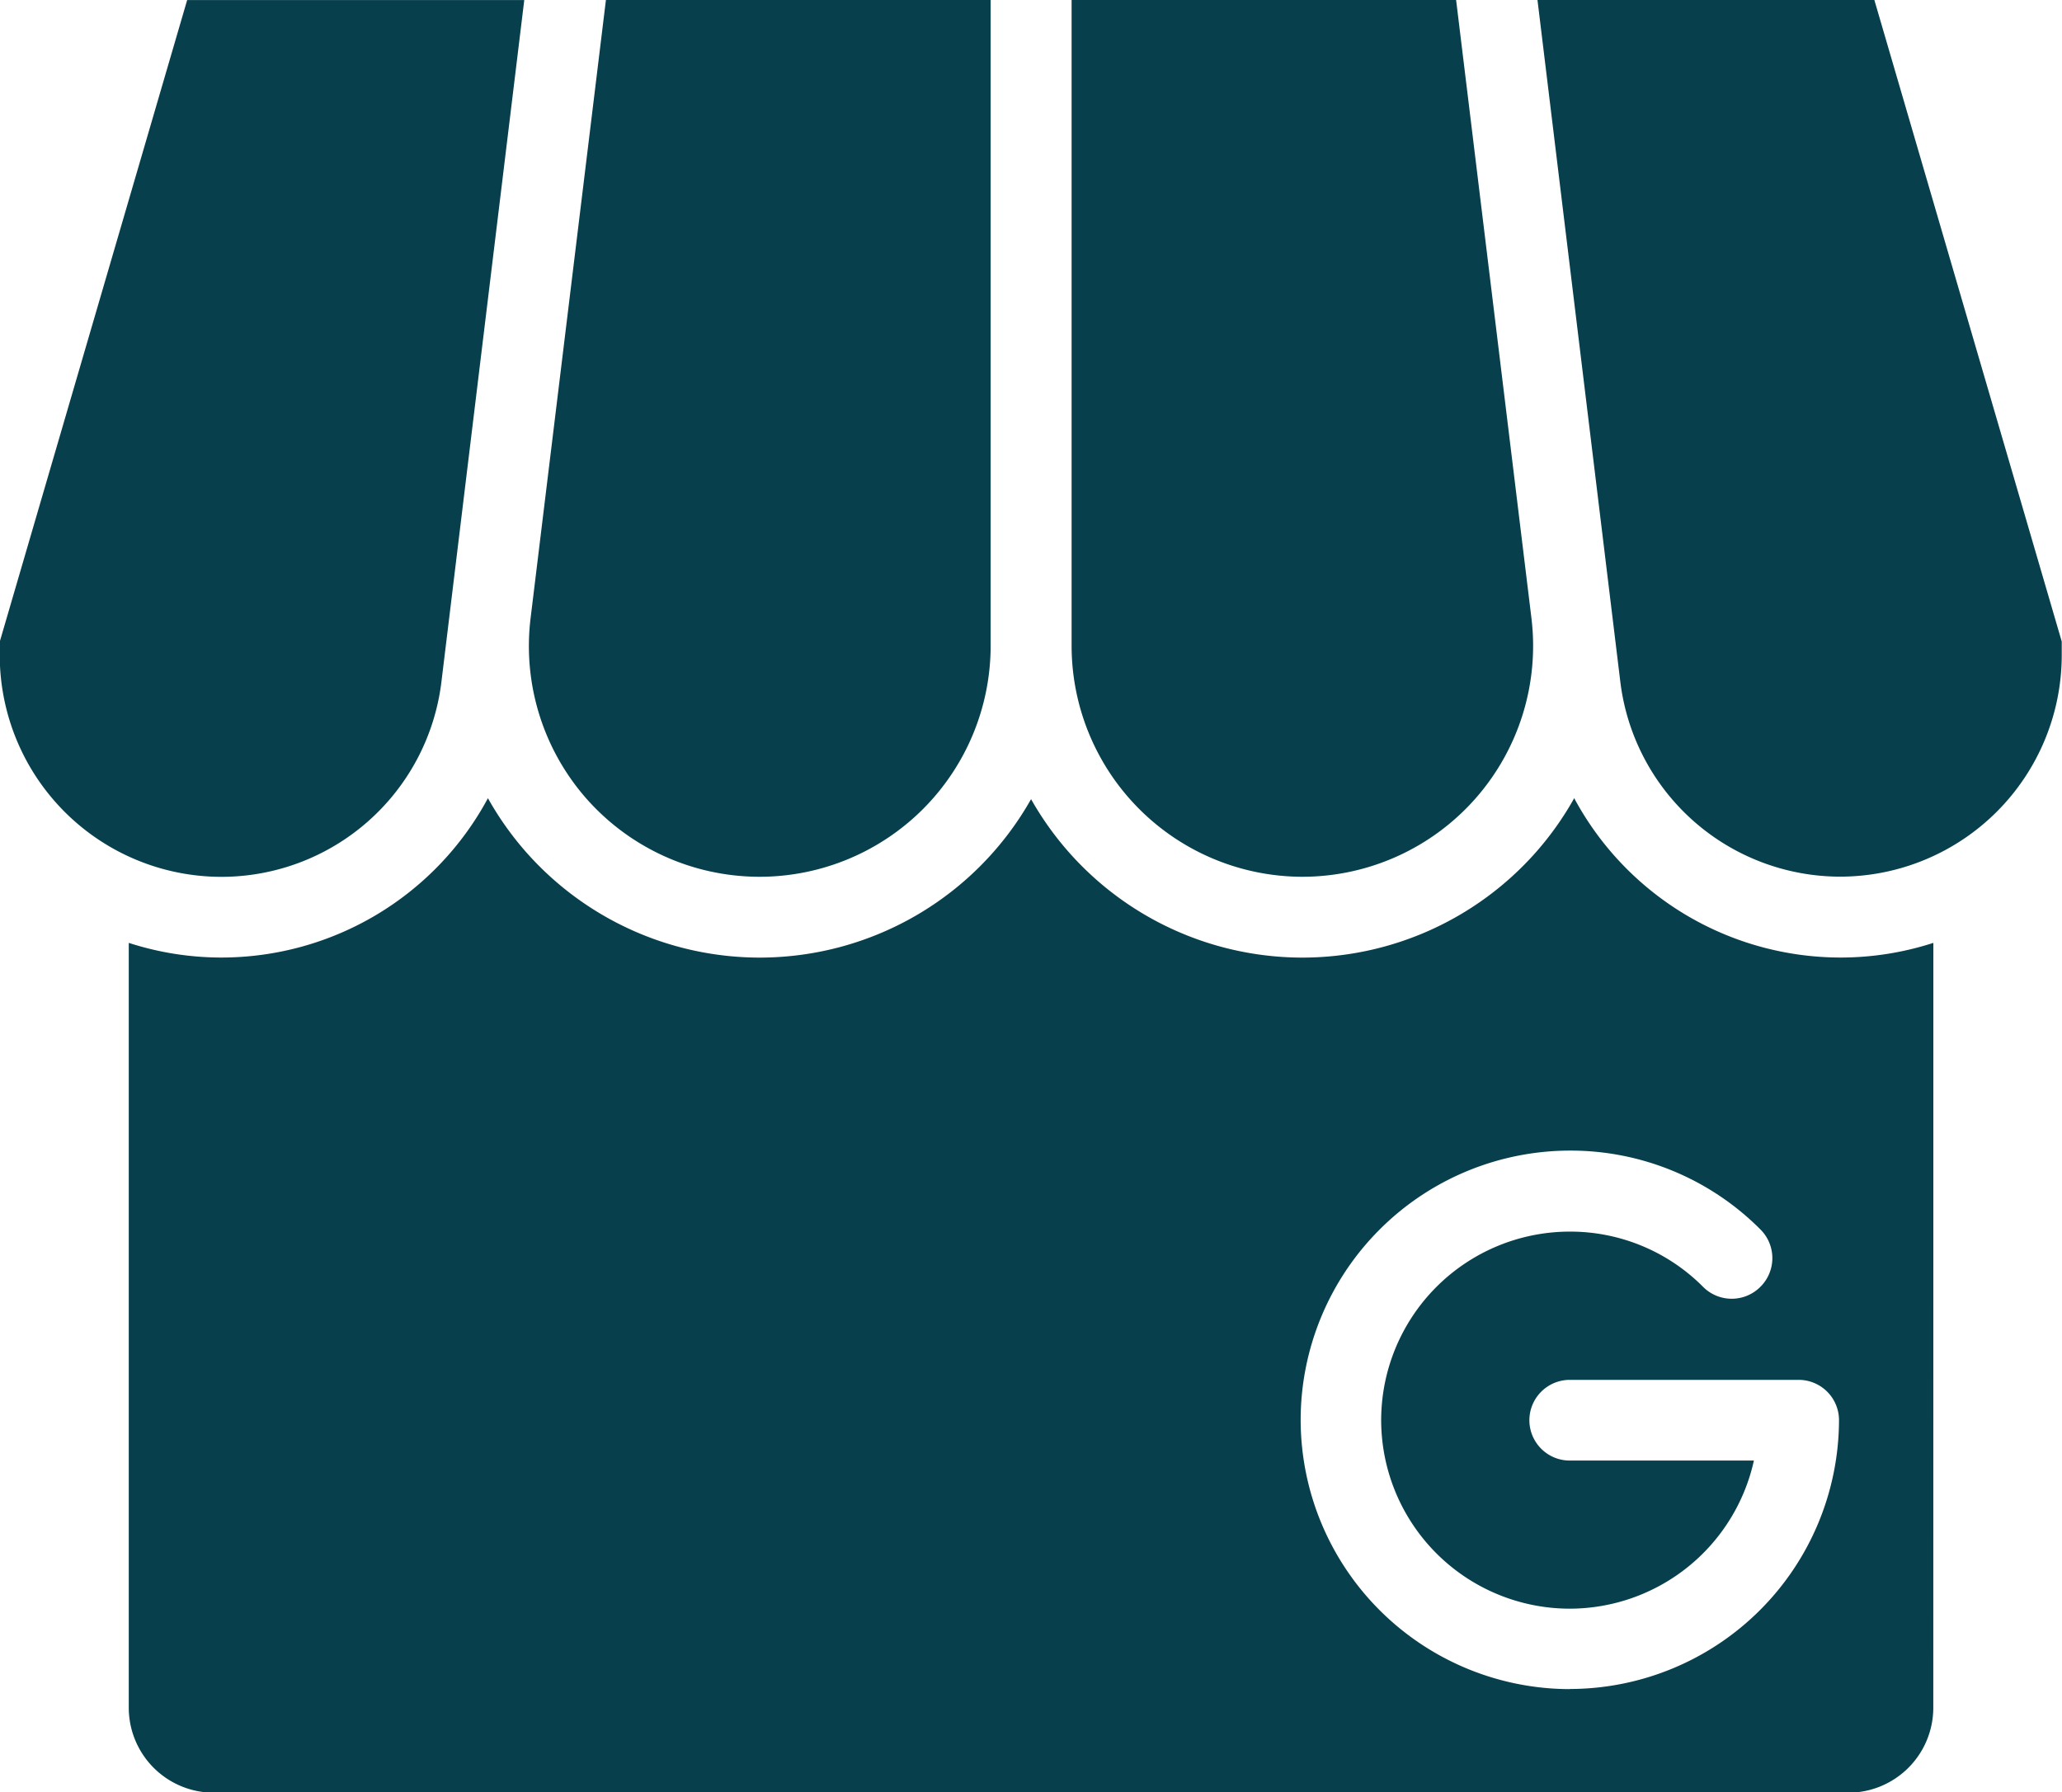
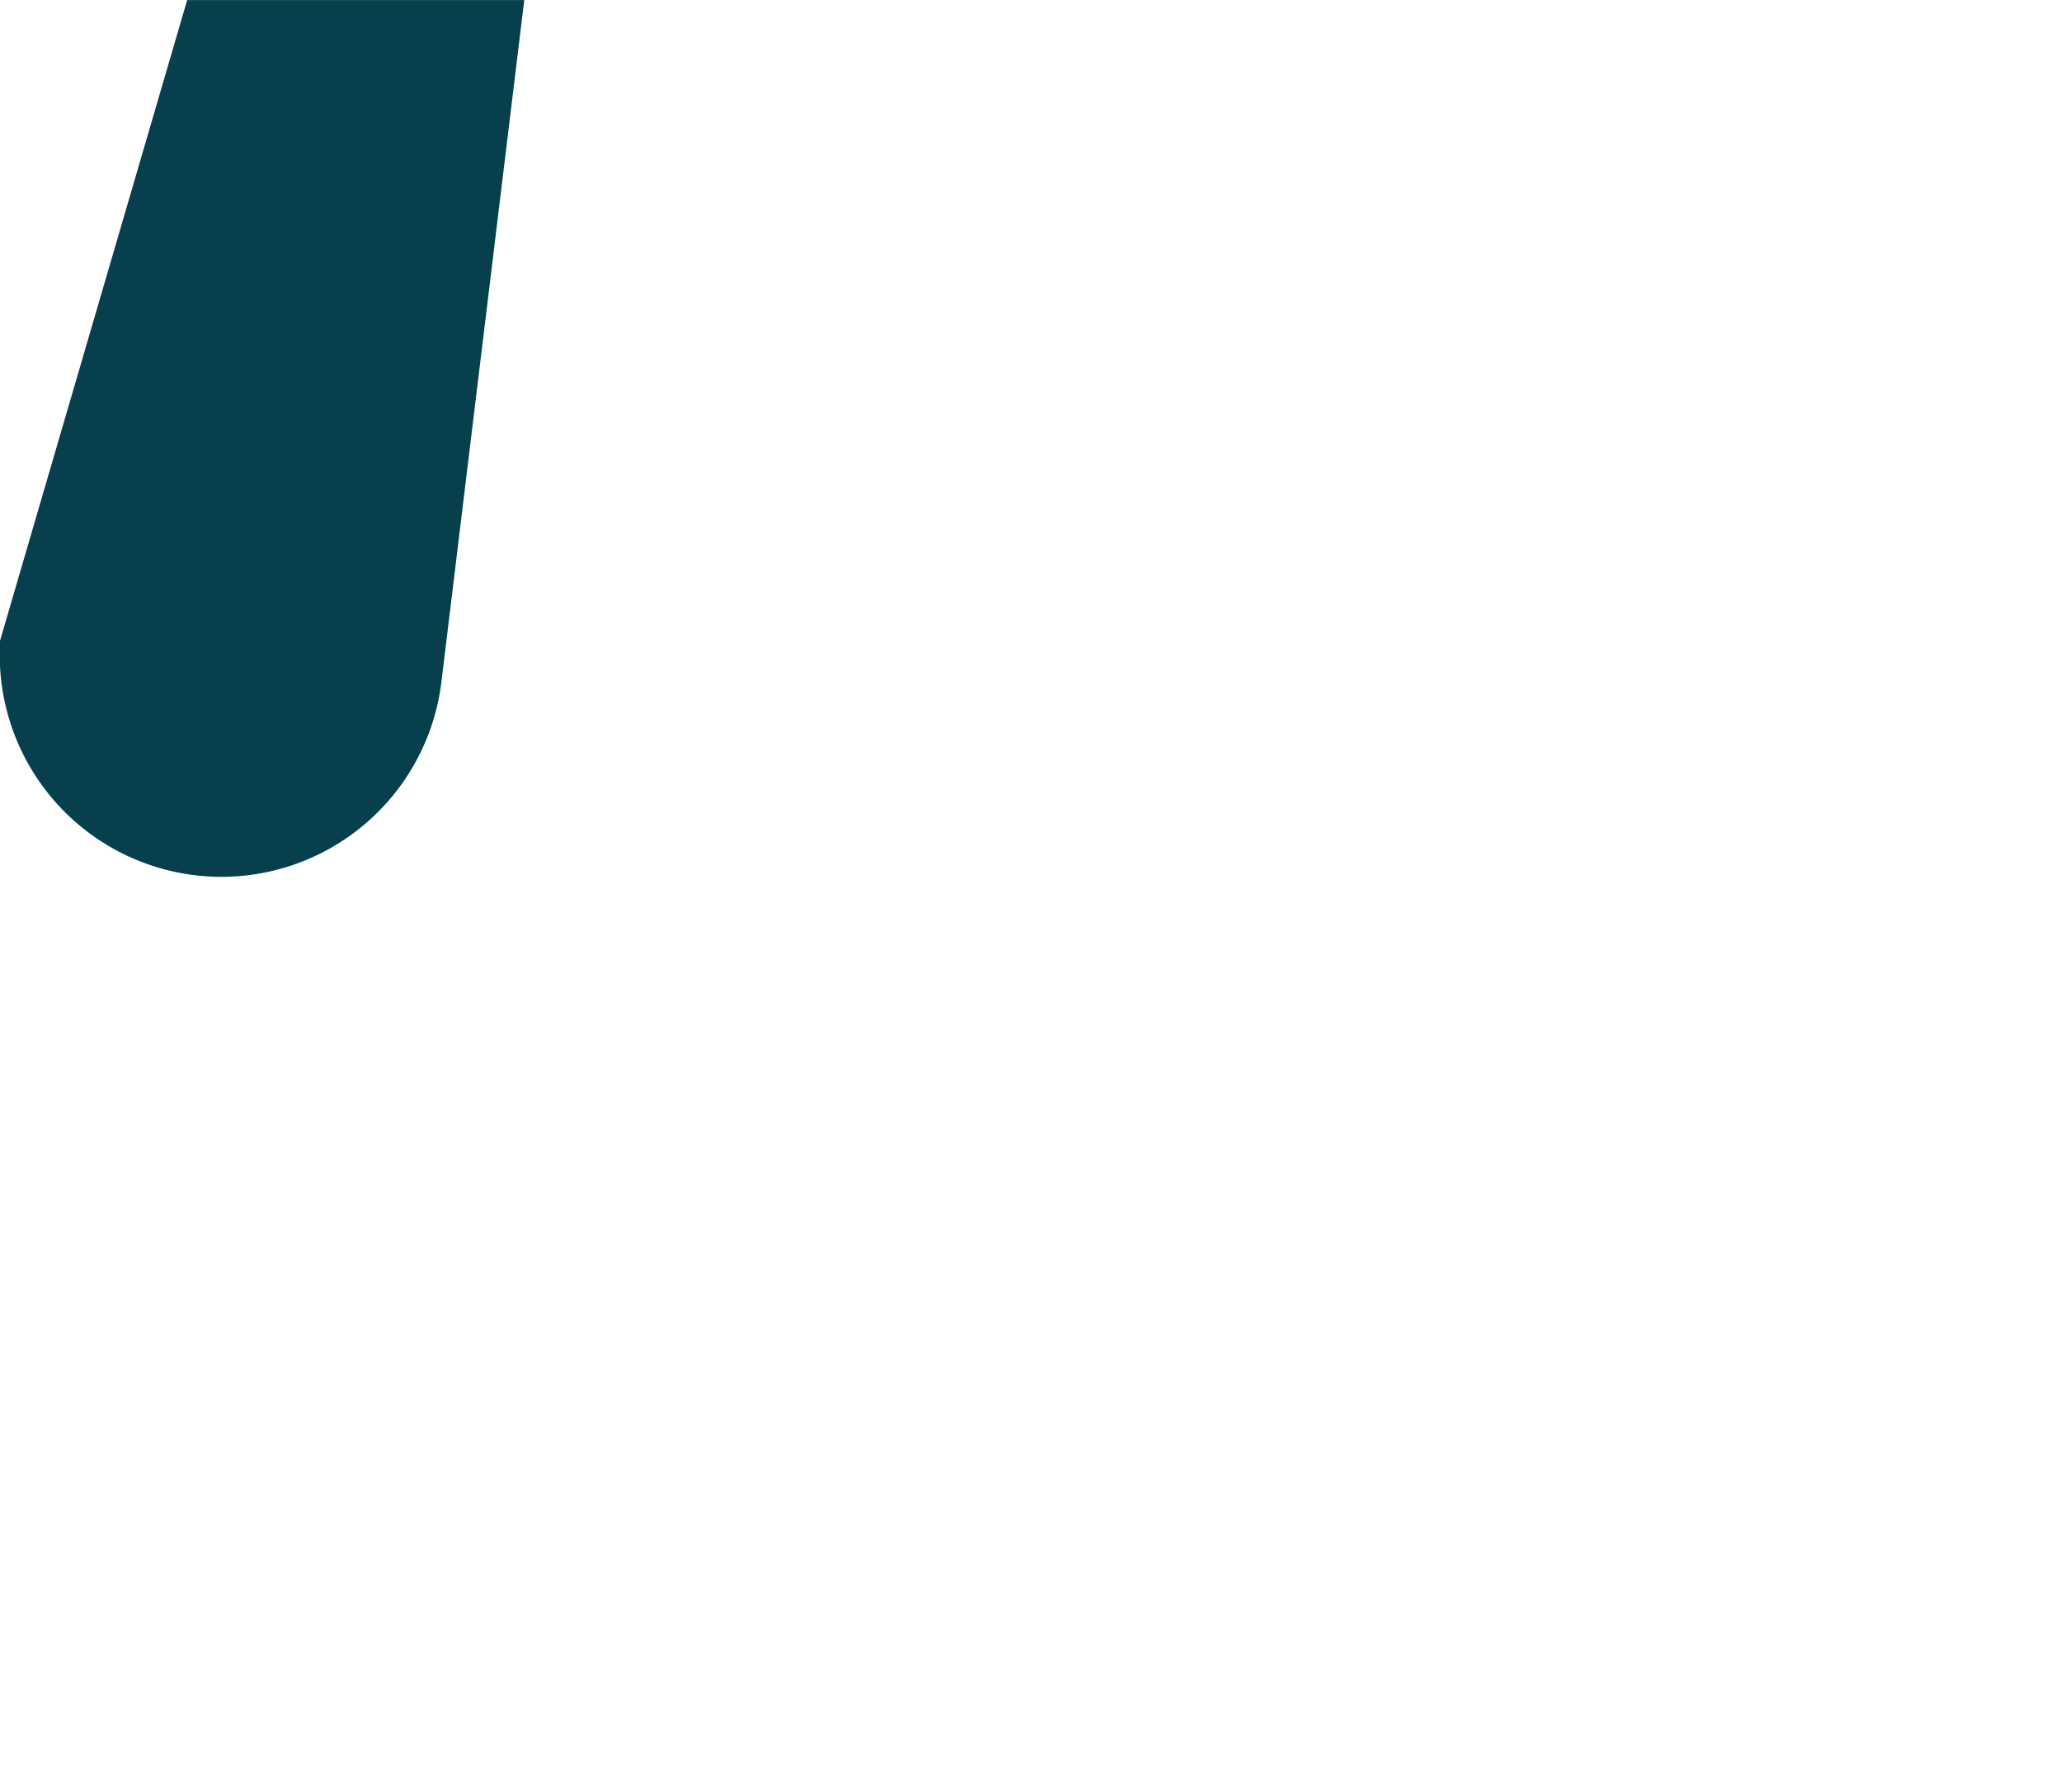
<svg xmlns="http://www.w3.org/2000/svg" id="gmb" width="32.346" height="28.121" viewBox="0 0 32.346 28.121">
-   <path id="Path_1117" data-name="Path 1117" d="M-560.706,80.268a3.626,3.626,0,0,0,3.622-3.622V66.512h-6.035l-1.182,9.7a3.625,3.625,0,0,0,.884,2.839A3.624,3.624,0,0,0-560.706,80.268Z" transform="translate(572.624 -66.512)" fill="#073f4d" />
-   <path id="Path_1118" data-name="Path 1118" d="M-435.782,80.268a3.624,3.624,0,0,0,2.711-1.221,3.624,3.624,0,0,0,.884-2.839l-1.182-9.7H-439.4V76.646A3.626,3.626,0,0,0-435.782,80.268Z" transform="translate(456.21 -66.512)" fill="#073f4d" />
-   <path id="Path_1119" data-name="Path 1119" d="M-628.166,252.594a4.721,4.721,0,0,1-1.456.23,4.747,4.747,0,0,1-4.178-2.5,4.883,4.883,0,0,1-.605.853,4.892,4.892,0,0,1-3.66,1.648,4.891,4.891,0,0,1-4.255-2.486,4.891,4.891,0,0,1-4.255,2.486,4.892,4.892,0,0,1-3.66-1.648,4.887,4.887,0,0,1-.605-.853,4.747,4.747,0,0,1-4.178,2.5,4.72,4.72,0,0,1-1.456-.23v12a1.334,1.334,0,0,0,1.333,1.333H-629.5a1.334,1.334,0,0,0,1.333-1.333h0Zm-5.7,11.708a4.229,4.229,0,0,1-4.225-4.224,4.229,4.229,0,0,1,4.225-4.225,4.2,4.2,0,0,1,2.987,1.237.634.634,0,0,1,0,.9.634.634,0,0,1-.9,0,2.938,2.938,0,0,0-2.091-.866,2.961,2.961,0,0,0-2.958,2.958,2.961,2.961,0,0,0,2.958,2.958,2.963,2.963,0,0,0,2.889-2.324h-2.889a.633.633,0,0,1-.633-.633.634.634,0,0,1,.633-.633h3.591a.633.633,0,0,1,.633.633A4.229,4.229,0,0,1-633.87,264.3Z" transform="translate(658.494 -237.801)" fill="#073f4d" />
  <path id="Path_1120" data-name="Path 1120" d="M-679.182,77.213l1.3-10.7h-5.288l-2.94,10.067v.214a3.479,3.479,0,0,0,3.475,3.475A3.478,3.478,0,0,0-679.182,77.213Z" transform="translate(686.106 -66.512)" fill="#073f4d" />
-   <path id="Path_1121" data-name="Path 1121" d="M-332.079,66.512l1.3,10.7a3.478,3.478,0,0,0,3.449,3.054,3.479,3.479,0,0,0,3.475-3.475v-.214l-2.94-10.067Z" transform="translate(356.197 -66.512)" fill="#073f4d" />
</svg>